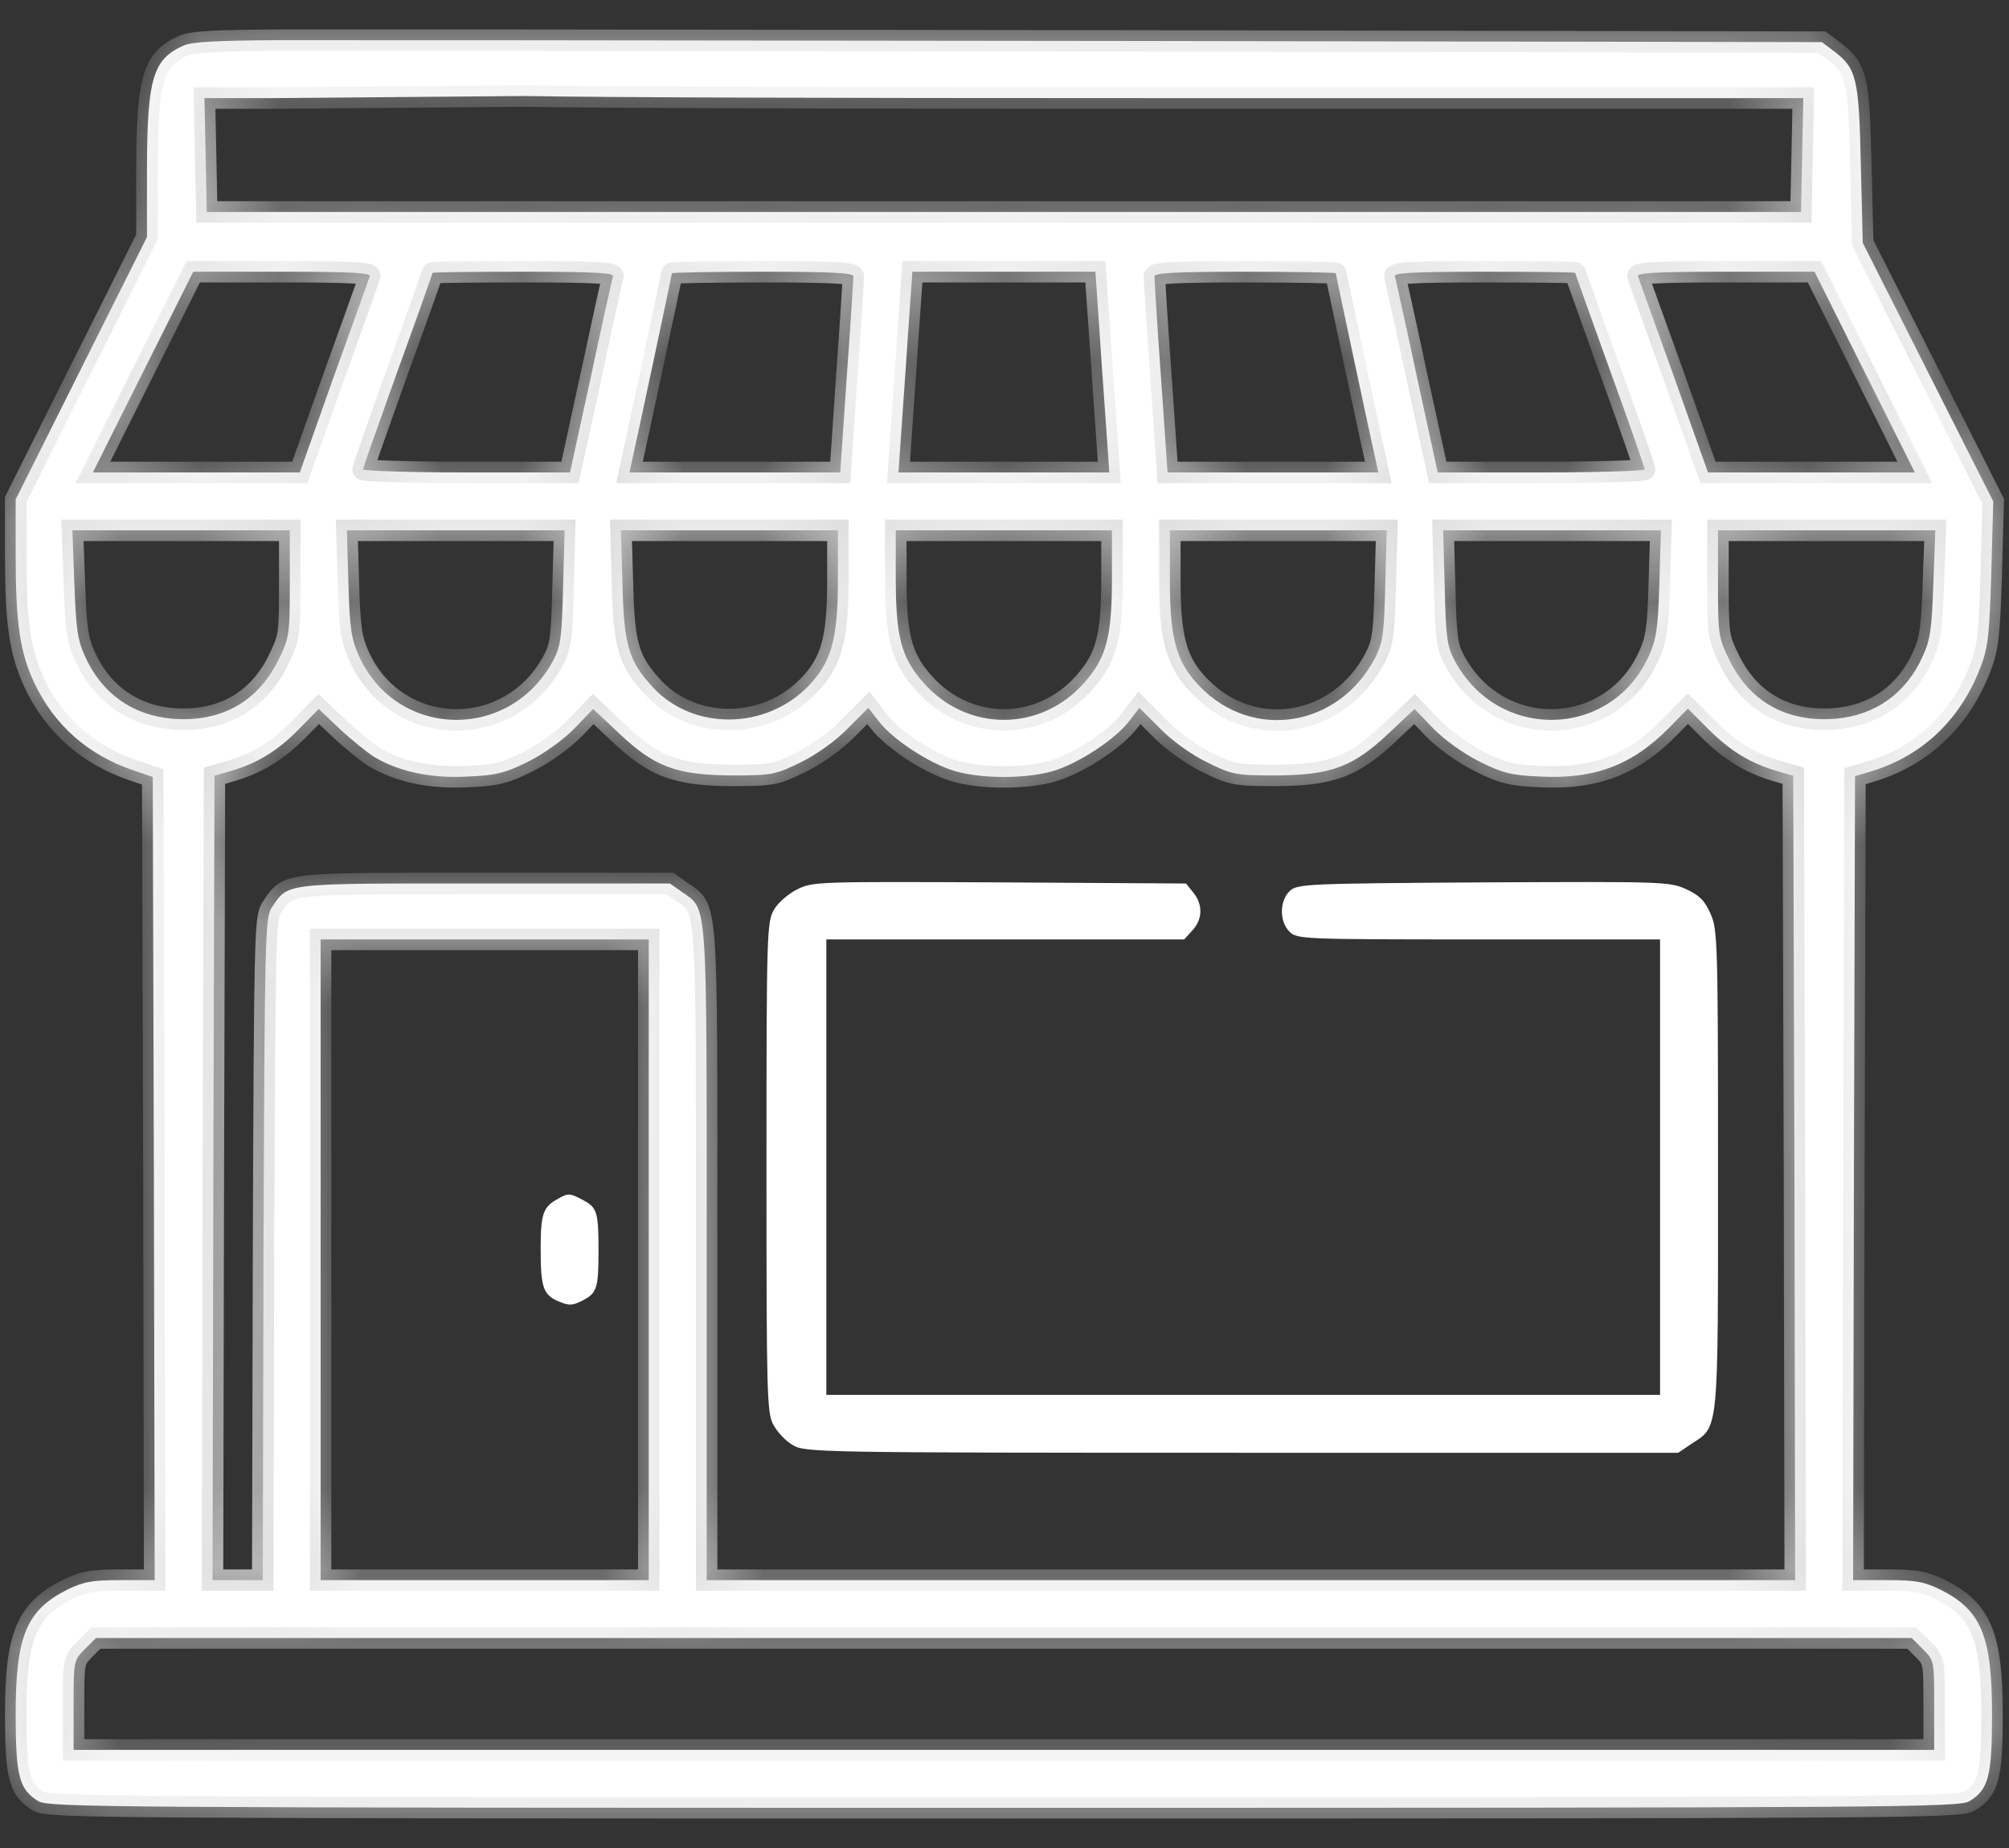
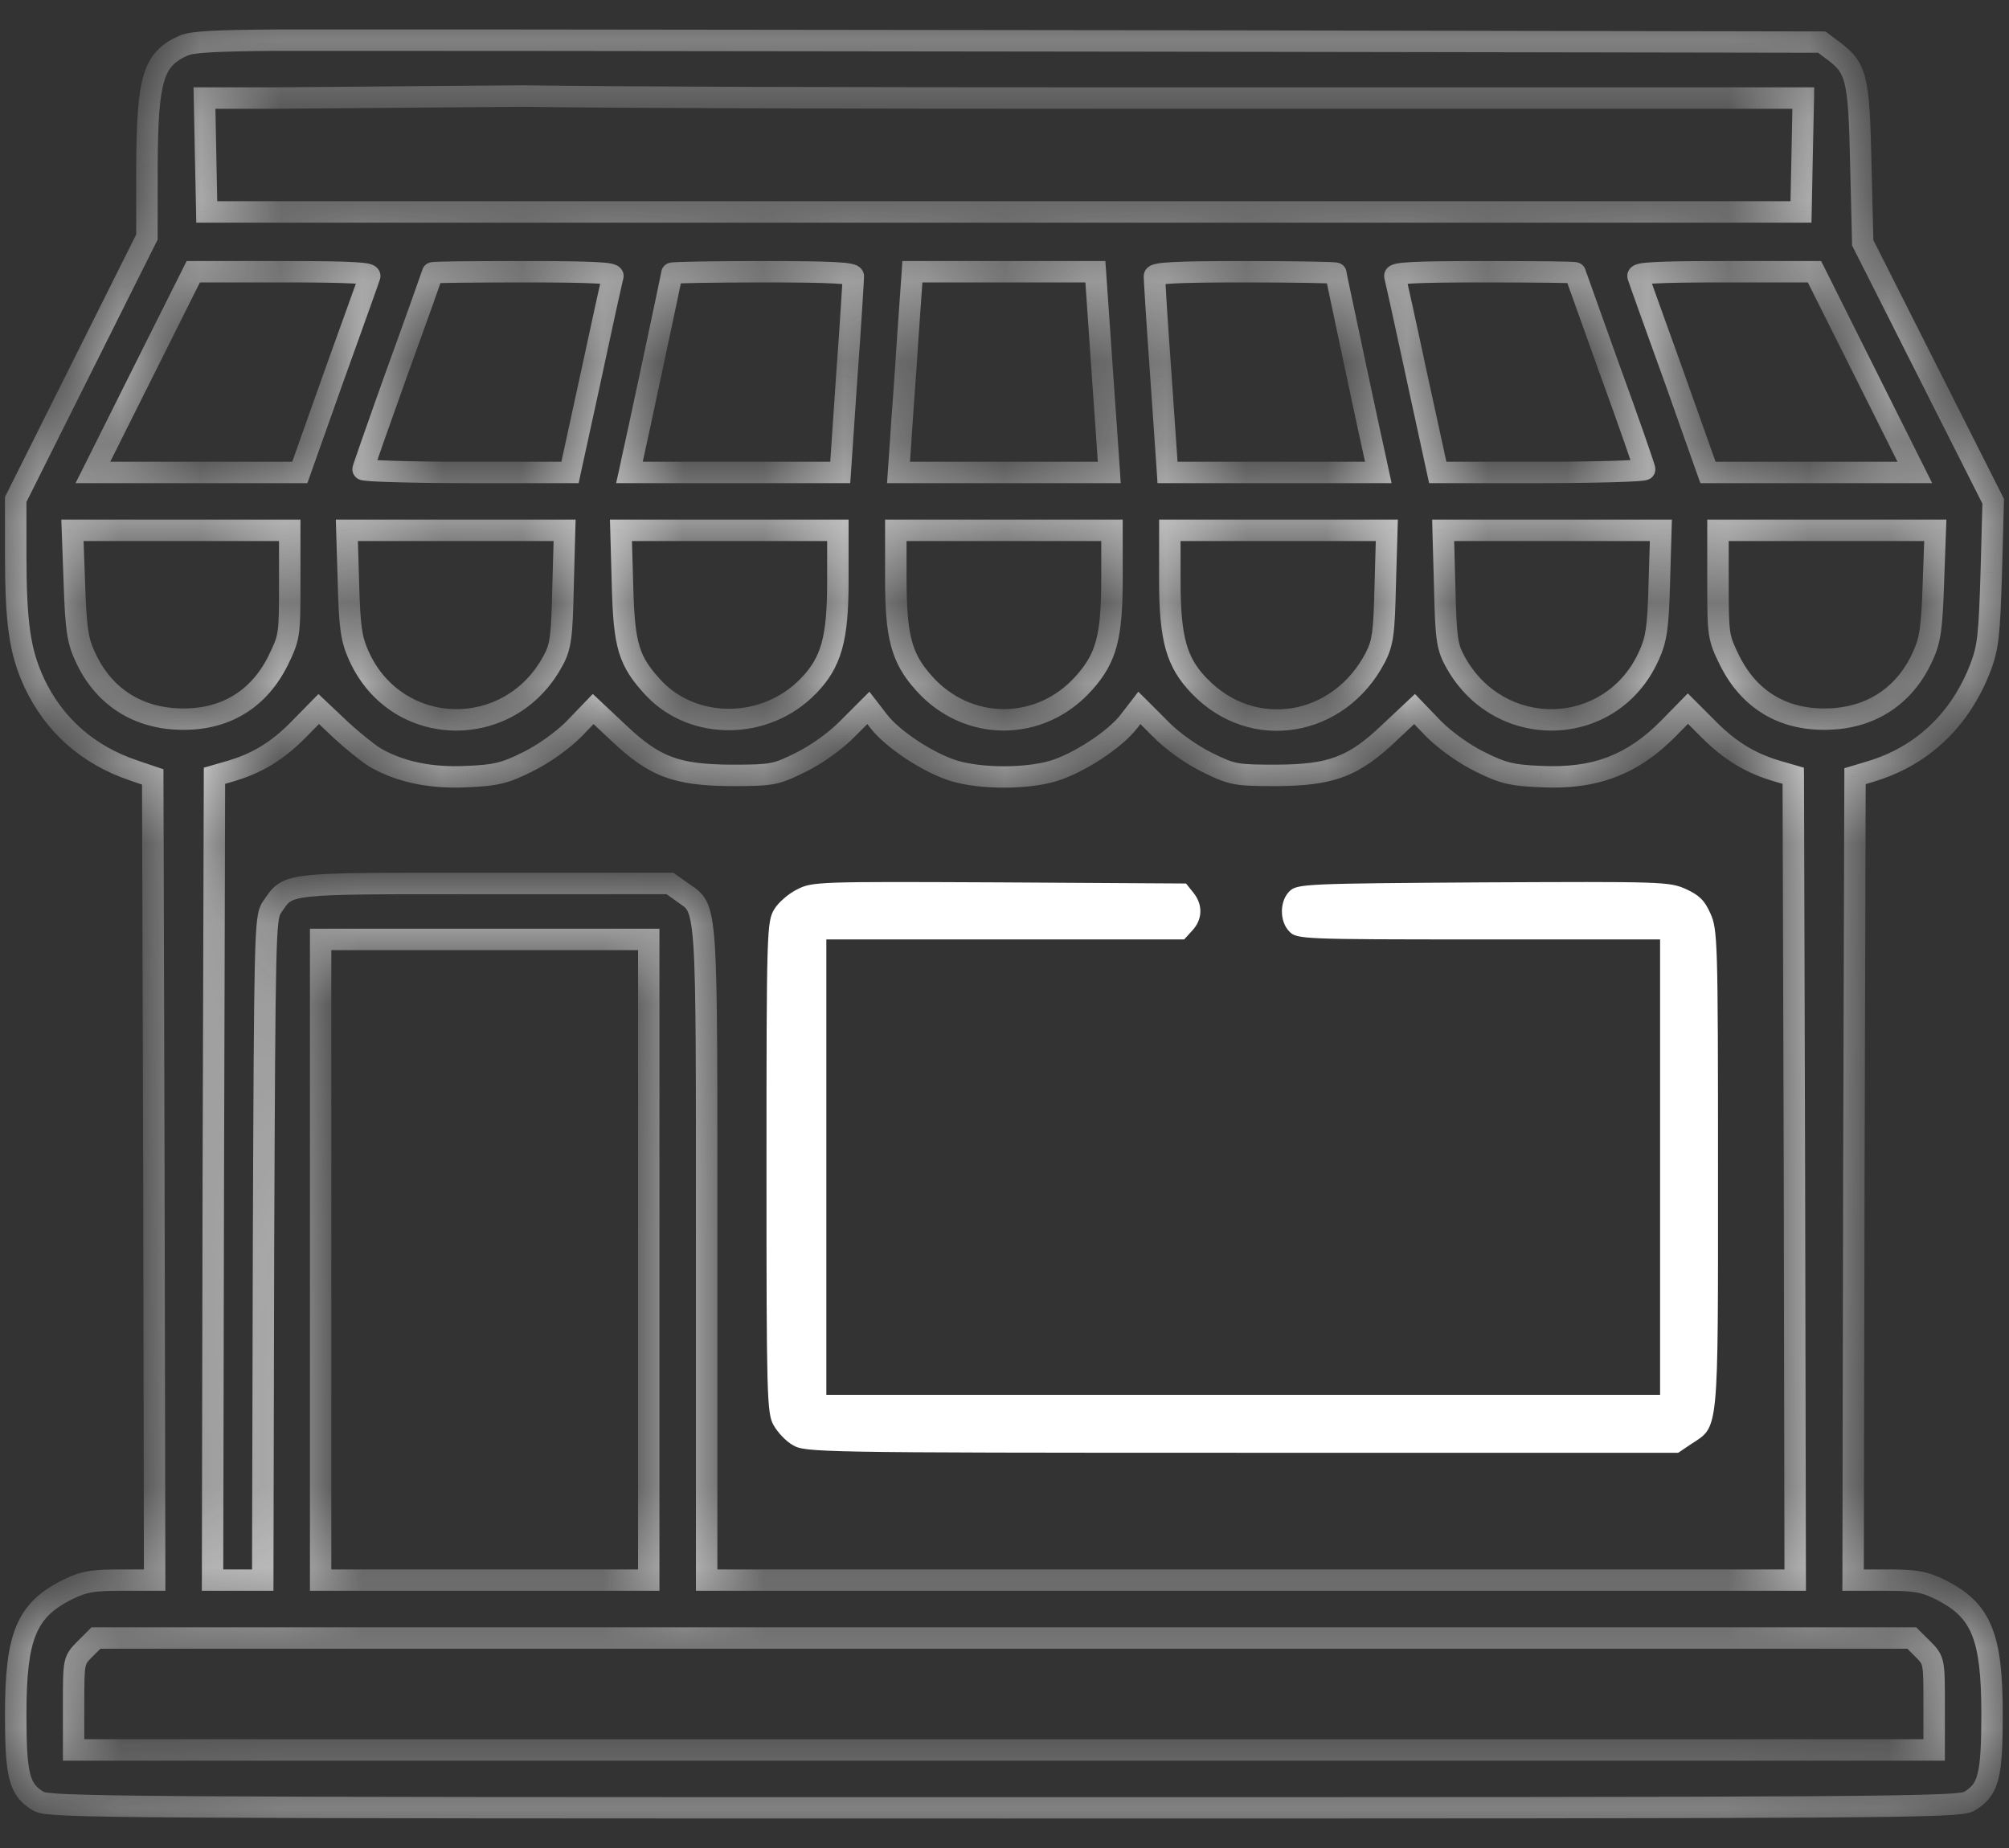
<svg xmlns="http://www.w3.org/2000/svg" width="25" height="23" viewBox="0 0 25 23" fill="none">
  <rect x="0" y="0" width="25" height="23" fill="#333333" stroke="none" />
  <mask id="path-1-inside-1_82_19208" fill="white">
    <path fill-rule="evenodd" clip-rule="evenodd" d="M2.285 0.567C1.905 0.735 1.833 0.971 1.829 2.076V2.95L1.012 4.583L0.195 6.216V6.898C0.195 7.763 0.248 8.114 0.426 8.498C0.676 9.026 1.094 9.396 1.66 9.588L1.901 9.67L1.915 14.665L1.925 19.666H1.502C1.146 19.666 1.041 19.685 0.834 19.786C0.33 20.041 0.195 20.362 0.195 21.333C0.195 22.106 0.239 22.274 0.479 22.418C0.608 22.495 1.387 22.5 12.492 22.5C23.598 22.5 24.376 22.495 24.506 22.418C24.746 22.274 24.789 22.106 24.789 21.333C24.789 20.362 24.655 20.041 24.15 19.786C23.944 19.685 23.838 19.666 23.483 19.666H23.06L23.07 14.665L23.084 9.66L23.276 9.603C23.92 9.41 24.395 8.959 24.645 8.306C24.741 8.056 24.756 7.902 24.78 7.129L24.804 6.24L23.992 4.631L23.18 3.022L23.156 2.037C23.132 0.956 23.103 0.846 22.805 0.625L22.671 0.524L14.26 0.51L6.517 0.501L3.433 0.5C2.708 0.505 2.391 0.519 2.285 0.567ZM22.44 1.221H14.226C10.149 1.221 7.615 1.213 6.517 1.195L3.654 1.219L3.404 1.221H2.544L2.559 1.927L2.573 2.638H12.492H22.412L22.426 1.927L22.44 1.221ZM4.153 4.689C4.389 4.035 4.591 3.473 4.6 3.44C4.619 3.397 4.384 3.382 3.515 3.382H2.405L1.78 4.631L1.156 5.88H2.443H3.731L4.153 4.689ZM7.353 4.689C7.492 4.035 7.617 3.473 7.626 3.44C7.646 3.397 7.405 3.382 6.517 3.382C5.892 3.382 5.383 3.387 5.383 3.397C5.383 3.401 5.191 3.949 4.951 4.607C4.715 5.265 4.518 5.822 4.518 5.841C4.518 5.861 5.1 5.88 5.806 5.88H7.093L7.353 4.689ZM10.537 4.689C10.585 4.035 10.619 3.473 10.619 3.44C10.619 3.397 10.36 3.382 9.49 3.382C8.87 3.382 8.361 3.392 8.361 3.401C8.361 3.421 7.905 5.563 7.857 5.769L7.833 5.88H9.144H10.456L10.537 4.689ZM13.775 5.457C13.76 5.227 13.717 4.665 13.688 4.208L13.631 3.382H12.492H11.354L11.296 4.208C11.267 4.665 11.224 5.227 11.21 5.457L11.181 5.88H12.492H13.804L13.775 5.457ZM17.128 5.769C17.08 5.563 16.623 3.421 16.623 3.401C16.623 3.392 16.114 3.382 15.494 3.382C14.625 3.382 14.366 3.397 14.366 3.44C14.366 3.473 14.399 4.035 14.447 4.689L14.529 5.88H15.84H17.152L17.128 5.769ZM20.034 4.607C19.798 3.949 19.601 3.401 19.601 3.397C19.601 3.387 19.092 3.382 18.468 3.382C17.579 3.382 17.339 3.397 17.358 3.44C17.368 3.473 17.493 4.035 17.632 4.689L17.891 5.88H19.179C19.885 5.88 20.466 5.861 20.466 5.841C20.466 5.822 20.274 5.265 20.034 4.607ZM23.828 5.88L23.204 4.631L22.58 3.382H21.47C20.601 3.382 20.365 3.397 20.384 3.44C20.394 3.473 20.596 4.035 20.831 4.689L21.254 5.88H22.541H23.828ZM3.457 8.229C3.601 7.936 3.606 7.912 3.606 7.263V6.6H2.256H0.901L0.925 7.259C0.945 7.811 0.964 7.965 1.055 8.162C1.262 8.628 1.646 8.901 2.141 8.945C2.741 8.993 3.197 8.743 3.457 8.229ZM6.887 8.214C6.978 8.041 6.992 7.926 7.007 7.307L7.026 6.6H5.671H4.317L4.336 7.259C4.35 7.816 4.374 7.96 4.466 8.162C4.932 9.199 6.349 9.233 6.887 8.214ZM10.057 8.541C10.345 8.243 10.427 7.955 10.427 7.225V6.6H9.077H7.727L7.746 7.283C7.766 8.041 7.823 8.229 8.135 8.565C8.635 9.093 9.528 9.084 10.057 8.541ZM13.491 8.498C13.77 8.186 13.837 7.921 13.837 7.191V6.6H12.492H11.147V7.191C11.147 7.921 11.214 8.186 11.493 8.498C12.036 9.113 12.949 9.113 13.491 8.498ZM17.113 8.186C17.209 7.993 17.224 7.888 17.238 7.283L17.257 6.6H15.908H14.558V7.225C14.558 7.955 14.639 8.243 14.928 8.541C15.591 9.228 16.662 9.05 17.113 8.186ZM20.519 8.162C20.61 7.96 20.634 7.816 20.649 7.259L20.668 6.6H19.313H17.959L17.978 7.307C17.992 7.926 18.007 8.041 18.098 8.214C18.636 9.233 20.053 9.199 20.519 8.162ZM23.929 8.162C24.021 7.965 24.04 7.811 24.059 7.259L24.083 6.6H22.729H21.379V7.263C21.379 7.912 21.384 7.936 21.528 8.229C21.787 8.743 22.243 8.993 22.844 8.945C23.338 8.901 23.723 8.628 23.929 8.162ZM5.815 9.665C5.364 9.689 4.975 9.607 4.663 9.425C4.571 9.367 4.374 9.209 4.23 9.074L3.966 8.824L3.716 9.079C3.452 9.348 3.197 9.502 2.866 9.598L2.669 9.655L2.655 14.661L2.645 19.666H2.957H3.27L3.279 15.544C3.294 11.654 3.298 11.423 3.38 11.298C3.596 10.981 3.491 10.996 6.032 10.996H8.337L8.486 11.101C8.808 11.332 8.794 11.106 8.794 15.602V19.666H15.566H22.339L22.33 14.661L22.315 9.655L22.119 9.598C21.787 9.502 21.532 9.348 21.263 9.079L21.004 8.82L20.773 9.055C20.317 9.521 19.846 9.699 19.169 9.665C18.814 9.651 18.698 9.622 18.42 9.483C18.223 9.386 17.987 9.218 17.843 9.074L17.603 8.824L17.286 9.122C16.839 9.545 16.57 9.646 15.879 9.651C15.374 9.651 15.331 9.641 15.019 9.487C14.832 9.396 14.587 9.223 14.438 9.069L14.178 8.81L14.049 8.978C13.876 9.204 13.415 9.507 13.098 9.598C12.766 9.694 12.219 9.694 11.887 9.598C11.57 9.507 11.109 9.204 10.936 8.978L10.806 8.81L10.547 9.069C10.398 9.223 10.153 9.396 9.966 9.487C9.653 9.641 9.61 9.651 9.106 9.651C8.414 9.646 8.145 9.545 7.698 9.122L7.381 8.824L7.141 9.074C6.997 9.218 6.762 9.386 6.565 9.483C6.286 9.622 6.171 9.651 5.815 9.665ZM8.073 19.666V15.679V11.692H6.032H3.99V15.679V19.666H6.032H8.073ZM24.069 21.222C24.069 20.675 24.069 20.665 23.929 20.526L23.79 20.387H12.492H1.194L1.055 20.526C0.916 20.665 0.916 20.675 0.916 21.222V21.779H12.492H24.069V21.222Z" />
  </mask>
-   <path fill-rule="evenodd" clip-rule="evenodd" d="M2.285 0.567C1.905 0.735 1.833 0.971 1.829 2.076V2.95L1.012 4.583L0.195 6.216V6.898C0.195 7.763 0.248 8.114 0.426 8.498C0.676 9.026 1.094 9.396 1.66 9.588L1.901 9.67L1.915 14.665L1.925 19.666H1.502C1.146 19.666 1.041 19.685 0.834 19.786C0.33 20.041 0.195 20.362 0.195 21.333C0.195 22.106 0.239 22.274 0.479 22.418C0.608 22.495 1.387 22.5 12.492 22.5C23.598 22.5 24.376 22.495 24.506 22.418C24.746 22.274 24.789 22.106 24.789 21.333C24.789 20.362 24.655 20.041 24.15 19.786C23.944 19.685 23.838 19.666 23.483 19.666H23.06L23.07 14.665L23.084 9.66L23.276 9.603C23.92 9.41 24.395 8.959 24.645 8.306C24.741 8.056 24.756 7.902 24.78 7.129L24.804 6.24L23.992 4.631L23.18 3.022L23.156 2.037C23.132 0.956 23.103 0.846 22.805 0.625L22.671 0.524L14.26 0.51L6.517 0.501L3.433 0.5C2.708 0.505 2.391 0.519 2.285 0.567ZM22.44 1.221H14.226C10.149 1.221 7.615 1.213 6.517 1.195L3.654 1.219L3.404 1.221H2.544L2.559 1.927L2.573 2.638H12.492H22.412L22.426 1.927L22.44 1.221ZM4.153 4.689C4.389 4.035 4.591 3.473 4.6 3.44C4.619 3.397 4.384 3.382 3.515 3.382H2.405L1.78 4.631L1.156 5.88H2.443H3.731L4.153 4.689ZM7.353 4.689C7.492 4.035 7.617 3.473 7.626 3.44C7.646 3.397 7.405 3.382 6.517 3.382C5.892 3.382 5.383 3.387 5.383 3.397C5.383 3.401 5.191 3.949 4.951 4.607C4.715 5.265 4.518 5.822 4.518 5.841C4.518 5.861 5.1 5.88 5.806 5.88H7.093L7.353 4.689ZM10.537 4.689C10.585 4.035 10.619 3.473 10.619 3.44C10.619 3.397 10.36 3.382 9.49 3.382C8.87 3.382 8.361 3.392 8.361 3.401C8.361 3.421 7.905 5.563 7.857 5.769L7.833 5.88H9.144H10.456L10.537 4.689ZM13.775 5.457C13.76 5.227 13.717 4.665 13.688 4.208L13.631 3.382H12.492H11.354L11.296 4.208C11.267 4.665 11.224 5.227 11.21 5.457L11.181 5.88H12.492H13.804L13.775 5.457ZM17.128 5.769C17.08 5.563 16.623 3.421 16.623 3.401C16.623 3.392 16.114 3.382 15.494 3.382C14.625 3.382 14.366 3.397 14.366 3.44C14.366 3.473 14.399 4.035 14.447 4.689L14.529 5.88H15.84H17.152L17.128 5.769ZM20.034 4.607C19.798 3.949 19.601 3.401 19.601 3.397C19.601 3.387 19.092 3.382 18.468 3.382C17.579 3.382 17.339 3.397 17.358 3.44C17.368 3.473 17.493 4.035 17.632 4.689L17.891 5.88H19.179C19.885 5.88 20.466 5.861 20.466 5.841C20.466 5.822 20.274 5.265 20.034 4.607ZM23.828 5.88L23.204 4.631L22.58 3.382H21.47C20.601 3.382 20.365 3.397 20.384 3.44C20.394 3.473 20.596 4.035 20.831 4.689L21.254 5.88H22.541H23.828ZM3.457 8.229C3.601 7.936 3.606 7.912 3.606 7.263V6.6H2.256H0.901L0.925 7.259C0.945 7.811 0.964 7.965 1.055 8.162C1.262 8.628 1.646 8.901 2.141 8.945C2.741 8.993 3.197 8.743 3.457 8.229ZM6.887 8.214C6.978 8.041 6.992 7.926 7.007 7.307L7.026 6.6H5.671H4.317L4.336 7.259C4.35 7.816 4.374 7.96 4.466 8.162C4.932 9.199 6.349 9.233 6.887 8.214ZM10.057 8.541C10.345 8.243 10.427 7.955 10.427 7.225V6.6H9.077H7.727L7.746 7.283C7.766 8.041 7.823 8.229 8.135 8.565C8.635 9.093 9.528 9.084 10.057 8.541ZM13.491 8.498C13.77 8.186 13.837 7.921 13.837 7.191V6.6H12.492H11.147V7.191C11.147 7.921 11.214 8.186 11.493 8.498C12.036 9.113 12.949 9.113 13.491 8.498ZM17.113 8.186C17.209 7.993 17.224 7.888 17.238 7.283L17.257 6.6H15.908H14.558V7.225C14.558 7.955 14.639 8.243 14.928 8.541C15.591 9.228 16.662 9.05 17.113 8.186ZM20.519 8.162C20.61 7.96 20.634 7.816 20.649 7.259L20.668 6.6H19.313H17.959L17.978 7.307C17.992 7.926 18.007 8.041 18.098 8.214C18.636 9.233 20.053 9.199 20.519 8.162ZM23.929 8.162C24.021 7.965 24.04 7.811 24.059 7.259L24.083 6.6H22.729H21.379V7.263C21.379 7.912 21.384 7.936 21.528 8.229C21.787 8.743 22.243 8.993 22.844 8.945C23.338 8.901 23.723 8.628 23.929 8.162ZM5.815 9.665C5.364 9.689 4.975 9.607 4.663 9.425C4.571 9.367 4.374 9.209 4.23 9.074L3.966 8.824L3.716 9.079C3.452 9.348 3.197 9.502 2.866 9.598L2.669 9.655L2.655 14.661L2.645 19.666H2.957H3.27L3.279 15.544C3.294 11.654 3.298 11.423 3.38 11.298C3.596 10.981 3.491 10.996 6.032 10.996H8.337L8.486 11.101C8.808 11.332 8.794 11.106 8.794 15.602V19.666H15.566H22.339L22.33 14.661L22.315 9.655L22.119 9.598C21.787 9.502 21.532 9.348 21.263 9.079L21.004 8.82L20.773 9.055C20.317 9.521 19.846 9.699 19.169 9.665C18.814 9.651 18.698 9.622 18.42 9.483C18.223 9.386 17.987 9.218 17.843 9.074L17.603 8.824L17.286 9.122C16.839 9.545 16.57 9.646 15.879 9.651C15.374 9.651 15.331 9.641 15.019 9.487C14.832 9.396 14.587 9.223 14.438 9.069L14.178 8.81L14.049 8.978C13.876 9.204 13.415 9.507 13.098 9.598C12.766 9.694 12.219 9.694 11.887 9.598C11.57 9.507 11.109 9.204 10.936 8.978L10.806 8.81L10.547 9.069C10.398 9.223 10.153 9.396 9.966 9.487C9.653 9.641 9.61 9.651 9.106 9.651C8.414 9.646 8.145 9.545 7.698 9.122L7.381 8.824L7.141 9.074C6.997 9.218 6.762 9.386 6.565 9.483C6.286 9.622 6.171 9.651 5.815 9.665ZM8.073 19.666V15.679V11.692H6.032H3.99V15.679V19.666H6.032H8.073ZM24.069 21.222C24.069 20.675 24.069 20.665 23.929 20.526L23.79 20.387H12.492H1.194L1.055 20.526C0.916 20.665 0.916 20.675 0.916 21.222V21.779H12.492H24.069V21.222Z" fill="white" />
  <path d="M3.654 1.219L3.655 1.285L3.654 1.219ZM6.517 0.567L5.844 0.567L5.844 0.433L6.517 0.434L6.517 0.567ZM5.907 1.11C5.901 1.108 5.898 1.108 5.908 1.11C5.915 1.111 5.926 1.111 5.94 1.112C5.968 1.114 6.008 1.116 6.06 1.118C6.165 1.122 6.317 1.126 6.518 1.129L6.516 1.262C6.315 1.259 6.162 1.255 6.055 1.252C6.002 1.25 5.961 1.248 5.93 1.245C5.915 1.244 5.902 1.243 5.892 1.242C5.884 1.241 5.87 1.239 5.858 1.235L5.907 1.11ZM3.404 1.154C3.49 1.154 3.574 1.153 3.653 1.152L3.655 1.285C3.575 1.286 3.491 1.287 3.404 1.287V1.154ZM3.653 1.152C3.846 1.149 4.017 1.142 4.148 1.133C4.214 1.129 4.27 1.124 4.313 1.119C4.358 1.113 4.385 1.108 4.398 1.104L4.438 1.231C4.412 1.239 4.374 1.246 4.329 1.251C4.282 1.257 4.225 1.262 4.157 1.266C4.023 1.275 3.85 1.282 3.655 1.285L3.653 1.152ZM2.285 0.567L2.34 0.689L2.339 0.689L2.285 0.567ZM1.829 2.076H1.695L1.695 2.075L1.829 2.076ZM1.829 2.95H1.962V2.981L1.948 3.009L1.829 2.95ZM1.012 4.583L0.893 4.523L1.012 4.583ZM0.195 6.216H0.062V6.185L0.076 6.157L0.195 6.216ZM0.426 8.498L0.305 8.555L0.305 8.554L0.426 8.498ZM1.66 9.588L1.703 9.462L1.703 9.462L1.66 9.588ZM1.901 9.67L1.943 9.544L2.034 9.574L2.034 9.669L1.901 9.67ZM1.915 14.665L2.048 14.665L2.048 14.665L1.915 14.665ZM1.925 19.666L2.058 19.666L2.058 19.799H1.925V19.666ZM0.834 19.786L0.774 19.667L0.776 19.666L0.834 19.786ZM0.479 22.418L0.411 22.533L0.41 22.533L0.479 22.418ZM24.506 22.418L24.574 22.533L24.574 22.533L24.506 22.418ZM24.15 19.786L24.209 19.666L24.21 19.667L24.15 19.786ZM23.06 19.666V19.799H22.926L22.927 19.666L23.06 19.666ZM23.07 14.665L22.936 14.665V14.665L23.07 14.665ZM23.084 9.66L22.951 9.66L22.951 9.561L23.046 9.533L23.084 9.66ZM23.276 9.603L23.238 9.475L23.238 9.475L23.276 9.603ZM24.645 8.306L24.52 8.258L24.521 8.258L24.645 8.306ZM24.78 7.129L24.913 7.132L24.913 7.133L24.78 7.129ZM24.804 6.24L24.923 6.18L24.938 6.21L24.937 6.244L24.804 6.24ZM23.992 4.631L23.873 4.691L23.992 4.631ZM23.18 3.022L23.061 3.082L23.047 3.055L23.047 3.025L23.18 3.022ZM23.156 2.037L23.023 2.04L23.023 2.04L23.156 2.037ZM22.805 0.625L22.726 0.732L22.725 0.732L22.805 0.625ZM22.671 0.524L22.671 0.391L22.715 0.391L22.751 0.417L22.671 0.524ZM14.26 0.51L14.26 0.376H14.26L14.26 0.51ZM22.44 1.221V1.087H22.576L22.574 1.223L22.44 1.221ZM22.426 1.927L22.293 1.924V1.924L22.426 1.927ZM22.412 2.638L22.545 2.64L22.542 2.771H22.412V2.638ZM2.573 2.638V2.771H2.442L2.44 2.64L2.573 2.638ZM2.559 1.927L2.692 1.924L2.692 1.924L2.559 1.927ZM2.544 1.221L2.411 1.223L2.408 1.087H2.544V1.221ZM3.404 1.221L3.405 1.354H3.404V1.221ZM3.433 0.5L3.432 0.367H3.433L3.433 0.5ZM4.6 3.44L4.472 3.403L4.474 3.394L4.478 3.386L4.6 3.44ZM4.153 4.689L4.028 4.644L4.028 4.643L4.153 4.689ZM3.731 5.88L3.856 5.925L3.825 6.013H3.731V5.88ZM1.156 5.88V6.013H0.94L1.037 5.82L1.156 5.88ZM1.78 4.631L1.661 4.571L1.78 4.631ZM2.405 3.382L2.286 3.322L2.323 3.249H2.405V3.382ZM7.626 3.44L7.498 3.403L7.501 3.394L7.504 3.386L7.626 3.44ZM7.353 4.689L7.483 4.716L7.483 4.717L7.353 4.689ZM7.093 5.88L7.223 5.908L7.201 6.013H7.093V5.88ZM4.951 4.607L4.825 4.562L4.826 4.561L4.951 4.607ZM10.537 4.689L10.404 4.68L10.404 4.679L10.537 4.689ZM10.456 5.88L10.589 5.889L10.58 6.013H10.456V5.88ZM7.833 5.88V6.013H7.667L7.703 5.852L7.833 5.88ZM7.857 5.769L7.727 5.741L7.727 5.739L7.857 5.769ZM13.688 4.208L13.821 4.199L13.821 4.2L13.688 4.208ZM13.775 5.457L13.642 5.466L13.642 5.466L13.775 5.457ZM13.804 5.88L13.937 5.871L13.946 6.013H13.804V5.88ZM11.181 5.88V6.013H11.038L11.048 5.871L11.181 5.88ZM11.21 5.457L11.343 5.466L11.343 5.466L11.21 5.457ZM11.296 4.208L11.163 4.2L11.163 4.199L11.296 4.208ZM11.354 3.382L11.221 3.373L11.229 3.249H11.354V3.382ZM13.631 3.382V3.249H13.755L13.764 3.373L13.631 3.382ZM17.128 5.769L17.258 5.739L17.258 5.741L17.128 5.769ZM17.152 5.88L17.282 5.852L17.317 6.013H17.152V5.88ZM14.529 5.88V6.013H14.404L14.396 5.889L14.529 5.88ZM14.447 4.689L14.58 4.679L14.58 4.68L14.447 4.689ZM20.034 4.607L19.909 4.653L19.908 4.652L20.034 4.607ZM17.891 5.88V6.013H17.784L17.761 5.908L17.891 5.88ZM17.632 4.689L17.502 4.717L17.502 4.716L17.632 4.689ZM17.358 3.44L17.48 3.386L17.484 3.394L17.486 3.403L17.358 3.44ZM23.204 4.631L23.323 4.571L23.204 4.631ZM23.828 5.88L23.948 5.82L24.044 6.013H23.828V5.88ZM21.254 5.88V6.013H21.16L21.128 5.925L21.254 5.88ZM20.831 4.689L20.957 4.643L20.957 4.644L20.831 4.689ZM20.384 3.44L20.506 3.386L20.51 3.394L20.513 3.403L20.384 3.44ZM22.58 3.382V3.249H22.662L22.699 3.322L22.58 3.382ZM3.457 8.229L3.577 8.288L3.576 8.289L3.457 8.229ZM2.141 8.945L2.13 9.077L2.129 9.077L2.141 8.945ZM1.055 8.162L1.176 8.105L1.177 8.108L1.055 8.162ZM0.925 7.259L1.059 7.254L1.059 7.254L0.925 7.259ZM0.901 6.6L0.768 6.605L0.763 6.467H0.901V6.6ZM3.606 6.6V6.467H3.739V6.6H3.606ZM7.007 7.307L6.873 7.303L6.873 7.303L7.007 7.307ZM6.887 8.214L7.005 8.277L7.004 8.277L6.887 8.214ZM4.466 8.162L4.587 8.107L4.587 8.107L4.466 8.162ZM4.336 7.259L4.469 7.255L4.469 7.255L4.336 7.259ZM4.317 6.6L4.183 6.604L4.179 6.467H4.317V6.6ZM7.026 6.6V6.467H7.163L7.159 6.604L7.026 6.6ZM10.057 8.541L10.153 8.634L10.152 8.634L10.057 8.541ZM8.135 8.565L8.039 8.657L8.038 8.656L8.135 8.565ZM7.746 7.283L7.88 7.279L7.88 7.279L7.746 7.283ZM7.727 6.6L7.594 6.604L7.59 6.467H7.727V6.6ZM10.427 6.6V6.467H10.56V6.6H10.427ZM13.491 8.498L13.391 8.41L13.392 8.409L13.491 8.498ZM11.493 8.498L11.593 8.409L11.593 8.41L11.493 8.498ZM11.147 6.6H11.014V6.467H11.147V6.6ZM13.837 6.6V6.467H13.971V6.6H13.837ZM17.238 7.283L17.105 7.279L17.105 7.279L17.238 7.283ZM17.113 8.186L17.233 8.245L17.231 8.247L17.113 8.186ZM14.928 8.541L15.023 8.448L15.024 8.448L14.928 8.541ZM14.558 6.6H14.424V6.467H14.558V6.6ZM17.257 6.6V6.467H17.395L17.391 6.604L17.257 6.6ZM20.649 7.259L20.515 7.255L20.515 7.255L20.649 7.259ZM20.519 8.162L20.397 8.107L20.397 8.107L20.519 8.162ZM18.098 8.214L17.98 8.277L17.98 8.277L18.098 8.214ZM17.978 7.307L18.111 7.303L18.111 7.303L17.978 7.307ZM17.959 6.6L17.825 6.604L17.822 6.467H17.959V6.6ZM20.668 6.6V6.467H20.805L20.801 6.604L20.668 6.6ZM24.059 7.259L23.926 7.254L23.926 7.254L24.059 7.259ZM23.929 8.162L23.808 8.108L23.808 8.106L23.929 8.162ZM22.844 8.945L22.855 9.077L22.854 9.077L22.844 8.945ZM21.528 8.229L21.409 8.289L21.408 8.288L21.528 8.229ZM21.379 6.6H21.245V6.467H21.379V6.6ZM24.083 6.6V6.467H24.221L24.216 6.605L24.083 6.6ZM4.663 9.425L4.595 9.54L4.591 9.538L4.663 9.425ZM5.815 9.665L5.808 9.532L5.81 9.532L5.815 9.665ZM6.565 9.483L6.505 9.363L6.506 9.363L6.565 9.483ZM7.141 9.074L7.237 9.167L7.235 9.169L7.141 9.074ZM7.381 8.824L7.285 8.732L7.377 8.637L7.473 8.727L7.381 8.824ZM7.698 9.122L7.79 9.025L7.79 9.025L7.698 9.122ZM9.106 9.651V9.784L9.105 9.784L9.106 9.651ZM9.966 9.487L9.907 9.368L9.907 9.367L9.966 9.487ZM10.547 9.069L10.451 8.977L10.453 8.975L10.547 9.069ZM10.806 8.81L10.712 8.716L10.819 8.609L10.912 8.729L10.806 8.81ZM10.936 8.978L11.041 8.897L11.042 8.897L10.936 8.978ZM11.887 9.598L11.924 9.47L11.924 9.47L11.887 9.598ZM13.098 9.598L13.06 9.47L13.061 9.47L13.098 9.598ZM14.049 8.978L13.943 8.897L13.943 8.897L14.049 8.978ZM14.178 8.81L14.073 8.729L14.165 8.609L14.273 8.716L14.178 8.81ZM14.438 9.069L14.532 8.975L14.533 8.977L14.438 9.069ZM15.019 9.487L15.077 9.367L15.078 9.368L15.019 9.487ZM15.879 9.651L15.88 9.784H15.879V9.651ZM17.286 9.122L17.195 9.025L17.195 9.025L17.286 9.122ZM17.603 8.824L17.512 8.727L17.608 8.637L17.699 8.732L17.603 8.824ZM17.843 9.074L17.749 9.169L17.747 9.167L17.843 9.074ZM18.42 9.483L18.478 9.363L18.479 9.363L18.42 9.483ZM19.169 9.665L19.174 9.532L19.176 9.532L19.169 9.665ZM20.773 9.055L20.678 8.962L20.678 8.962L20.773 9.055ZM21.004 8.82L20.909 8.726L21.003 8.63L21.098 8.725L21.004 8.82ZM21.263 9.079L21.358 8.985L21.263 9.079ZM22.119 9.598L22.156 9.47L22.156 9.47L22.119 9.598ZM22.315 9.655L22.353 9.527L22.448 9.555L22.449 9.655L22.315 9.655ZM22.33 14.661L22.463 14.66V14.66L22.33 14.661ZM22.339 19.666L22.473 19.666L22.473 19.799H22.339V19.666ZM8.794 19.666V19.799H8.66V19.666H8.794ZM8.486 11.101L8.563 10.993L8.564 10.993L8.486 11.101ZM8.337 10.996V10.862H8.38L8.414 10.887L8.337 10.996ZM3.38 11.298L3.268 11.225L3.27 11.223L3.38 11.298ZM3.279 15.544L3.146 15.544L3.146 15.544L3.279 15.544ZM3.27 19.666L3.403 19.666L3.403 19.799H3.27V19.666ZM2.645 19.666V19.799H2.511L2.512 19.666L2.645 19.666ZM2.655 14.661L2.521 14.66L2.521 14.66L2.655 14.661ZM2.669 9.655L2.536 9.655L2.536 9.555L2.632 9.527L2.669 9.655ZM2.866 9.598L2.829 9.47L2.829 9.47L2.866 9.598ZM3.716 9.079L3.811 9.172L3.811 9.172L3.716 9.079ZM3.966 8.824L3.871 8.731L3.963 8.638L4.058 8.728L3.966 8.824ZM4.23 9.074L4.139 9.172L4.139 9.171L4.23 9.074ZM8.073 19.666H8.206V19.799H8.073V19.666ZM3.99 19.666V19.799H3.857V19.666H3.99ZM3.99 11.692H3.857V11.559H3.99V11.692ZM8.073 11.692V11.559H8.206V11.692H8.073ZM23.929 20.526L24.024 20.431L24.024 20.431L23.929 20.526ZM24.069 21.779H24.202V21.913H24.069V21.779ZM0.916 21.779V21.913H0.783V21.779H0.916ZM1.055 20.526L0.961 20.431L1.055 20.526ZM1.194 20.387L1.1 20.292L1.139 20.253H1.194V20.387ZM23.79 20.387V20.253H23.845L23.884 20.292L23.79 20.387ZM6.517 0.501L6.517 0.367H6.517L6.517 0.501ZM6.517 1.195L6.516 1.062L6.519 1.062L6.517 1.195ZM3.654 1.219L3.653 1.085L3.654 1.219ZM2.339 0.689C2.253 0.727 2.194 0.765 2.151 0.811C2.108 0.855 2.072 0.915 2.044 1.009C1.984 1.205 1.964 1.52 1.962 2.076L1.695 2.075C1.698 1.527 1.716 1.171 1.789 0.931C1.826 0.807 1.88 0.708 1.958 0.626C2.034 0.546 2.127 0.491 2.231 0.445L2.339 0.689ZM1.962 2.076V2.95H1.695V2.076H1.962ZM1.948 3.009L1.131 4.643L0.893 4.523L1.709 2.89L1.948 3.009ZM1.131 4.643L0.315 6.276L0.076 6.157L0.893 4.523L1.131 4.643ZM0.329 6.216V6.898H0.062V6.216H0.329ZM0.329 6.898C0.329 7.759 0.382 8.085 0.547 8.442L0.305 8.554C0.114 8.142 0.062 7.767 0.062 6.898H0.329ZM0.546 8.441C0.78 8.936 1.17 9.281 1.703 9.462L1.618 9.714C1.017 9.511 0.571 9.117 0.305 8.555L0.546 8.441ZM1.703 9.462L1.943 9.544L1.858 9.796L1.617 9.714L1.703 9.462ZM2.034 9.669L2.048 14.665L1.782 14.666L1.767 9.67L2.034 9.669ZM2.048 14.665L2.058 19.666L1.791 19.666L1.782 14.666L2.048 14.665ZM1.925 19.799H1.502V19.533H1.925V19.799ZM1.502 19.799C1.324 19.799 1.22 19.804 1.136 19.819C1.056 19.834 0.99 19.858 0.893 19.906L0.776 19.666C0.885 19.613 0.975 19.577 1.089 19.557C1.198 19.537 1.324 19.533 1.502 19.533V19.799ZM0.894 19.905C0.661 20.023 0.53 20.146 0.449 20.342C0.363 20.549 0.329 20.849 0.329 21.333H0.062C0.062 20.847 0.095 20.5 0.202 20.24C0.315 19.968 0.503 19.804 0.774 19.667L0.894 19.905ZM0.329 21.333C0.329 21.723 0.34 21.941 0.376 22.078C0.393 22.143 0.414 22.184 0.438 22.214C0.462 22.245 0.496 22.273 0.547 22.304L0.41 22.533C0.342 22.492 0.28 22.444 0.228 22.379C0.177 22.314 0.142 22.237 0.118 22.145C0.072 21.969 0.062 21.716 0.062 21.333H0.329ZM0.547 22.304C0.539 22.299 0.543 22.305 0.595 22.312C0.644 22.318 0.723 22.325 0.854 22.33C1.116 22.341 1.571 22.349 2.37 22.355C3.969 22.366 6.939 22.367 12.492 22.367V22.633C6.94 22.633 3.968 22.632 2.369 22.621C1.569 22.616 1.111 22.608 0.843 22.597C0.71 22.591 0.62 22.584 0.559 22.576C0.5 22.568 0.451 22.557 0.411 22.533L0.547 22.304ZM12.492 22.367C18.045 22.367 21.016 22.366 22.614 22.355C23.414 22.349 23.868 22.341 24.13 22.33C24.262 22.325 24.341 22.318 24.39 22.312C24.442 22.305 24.446 22.299 24.438 22.304L24.574 22.533C24.533 22.557 24.485 22.568 24.426 22.576C24.364 22.584 24.275 22.591 24.141 22.597C23.874 22.608 23.415 22.616 22.616 22.621C21.016 22.632 18.045 22.633 12.492 22.633V22.367ZM24.437 22.304C24.489 22.273 24.522 22.245 24.547 22.214C24.571 22.184 24.592 22.143 24.608 22.078C24.644 21.941 24.656 21.723 24.656 21.333H24.922C24.922 21.716 24.913 21.969 24.867 22.145C24.843 22.237 24.808 22.314 24.756 22.379C24.705 22.444 24.643 22.492 24.574 22.533L24.437 22.304ZM24.656 21.333C24.656 20.849 24.621 20.549 24.536 20.342C24.455 20.146 24.323 20.023 24.09 19.905L24.21 19.667C24.482 19.804 24.67 19.968 24.782 20.24C24.89 20.5 24.922 20.847 24.922 21.333H24.656ZM24.092 19.906C23.994 19.858 23.929 19.834 23.849 19.819C23.765 19.804 23.66 19.799 23.483 19.799V19.533C23.661 19.533 23.787 19.537 23.896 19.557C24.009 19.577 24.1 19.613 24.209 19.666L24.092 19.906ZM23.483 19.799H23.06V19.533H23.483V19.799ZM22.927 19.666L22.936 14.665L23.203 14.666L23.193 19.666L22.927 19.666ZM22.936 14.665L22.951 9.66L23.217 9.661L23.203 14.666L22.936 14.665ZM23.046 9.533L23.238 9.475L23.314 9.73L23.122 9.788L23.046 9.533ZM23.238 9.475C23.84 9.295 24.285 8.875 24.521 8.258L24.77 8.353C24.506 9.043 24 9.526 23.314 9.73L23.238 9.475ZM24.521 8.258C24.607 8.033 24.622 7.903 24.646 7.125L24.913 7.133C24.889 7.901 24.875 8.079 24.77 8.354L24.521 8.258ZM24.646 7.125L24.67 6.237L24.937 6.244L24.913 7.132L24.646 7.125ZM24.685 6.3L23.873 4.691L24.111 4.571L24.923 6.18L24.685 6.3ZM23.873 4.691L23.061 3.082L23.299 2.962L24.111 4.571L23.873 4.691ZM23.047 3.025L23.023 2.04L23.289 2.034L23.313 3.019L23.047 3.025ZM23.023 2.04C23.011 1.494 22.997 1.213 22.954 1.041C22.934 0.96 22.908 0.909 22.877 0.868C22.843 0.825 22.798 0.786 22.726 0.732L22.885 0.518C22.961 0.575 23.031 0.632 23.088 0.705C23.146 0.781 23.186 0.867 23.213 0.976C23.265 1.184 23.277 1.5 23.289 2.034L23.023 2.04ZM22.725 0.732L22.591 0.631L22.751 0.417L22.885 0.518L22.725 0.732ZM22.671 0.657L14.26 0.643L14.26 0.376L22.671 0.391L22.671 0.657ZM14.226 1.087H22.44V1.354H14.226V1.087ZM22.574 1.223L22.559 1.929L22.293 1.924L22.307 1.218L22.574 1.223ZM22.559 1.929L22.545 2.64L22.278 2.635L22.293 1.924L22.559 1.929ZM22.412 2.771H12.492V2.504H22.412V2.771ZM12.492 2.771H2.573V2.504H12.492V2.771ZM2.44 2.64L2.425 1.929L2.692 1.924L2.706 2.635L2.44 2.64ZM2.425 1.929L2.411 1.223L2.678 1.218L2.692 1.924L2.425 1.929ZM2.544 1.087H3.404V1.354H2.544V1.087ZM3.434 0.633C3.071 0.636 2.813 0.641 2.634 0.651C2.544 0.656 2.476 0.662 2.426 0.669C2.374 0.677 2.349 0.685 2.34 0.689L2.23 0.446C2.273 0.426 2.328 0.414 2.387 0.405C2.449 0.396 2.526 0.389 2.619 0.384C2.806 0.374 3.069 0.369 3.432 0.367L3.434 0.633ZM4.728 3.476C4.717 3.516 4.512 4.086 4.279 4.734L4.028 4.643C4.146 4.317 4.255 4.013 4.336 3.787C4.376 3.674 4.41 3.58 4.434 3.513C4.446 3.479 4.455 3.452 4.462 3.433C4.469 3.411 4.472 3.403 4.472 3.403L4.728 3.476ZM4.279 4.733L3.856 5.925L3.605 5.835L4.028 4.644L4.279 4.733ZM3.731 6.013H2.443V5.747H3.731V6.013ZM2.443 6.013H1.156V5.747H2.443V6.013ZM1.037 5.82L1.661 4.571L1.9 4.691L1.275 5.94L1.037 5.82ZM1.661 4.571L2.286 3.322L2.524 3.442L1.9 4.691L1.661 4.571ZM2.405 3.249H3.515V3.515H2.405V3.249ZM3.515 3.249C3.949 3.249 4.229 3.252 4.398 3.262C4.481 3.266 4.545 3.272 4.59 3.282C4.609 3.287 4.643 3.295 4.673 3.317C4.689 3.328 4.713 3.351 4.726 3.387C4.741 3.428 4.734 3.466 4.722 3.494L4.478 3.386C4.468 3.408 4.462 3.441 4.475 3.477C4.486 3.508 4.507 3.526 4.517 3.533C4.534 3.545 4.545 3.546 4.532 3.543C4.511 3.538 4.466 3.532 4.383 3.528C4.222 3.519 3.95 3.515 3.515 3.515V3.249ZM7.755 3.476C7.755 3.475 7.754 3.477 7.753 3.483C7.751 3.489 7.75 3.497 7.747 3.506C7.743 3.526 7.737 3.553 7.729 3.587C7.714 3.654 7.693 3.747 7.668 3.86C7.618 4.087 7.553 4.39 7.483 4.716L7.222 4.661C7.361 4.011 7.487 3.442 7.498 3.403L7.755 3.476ZM7.483 4.717L7.223 5.908L6.963 5.852L7.222 4.66L7.483 4.717ZM7.093 6.013H5.806V5.747H7.093V6.013ZM5.806 6.013C5.452 6.013 5.128 6.008 4.893 6.001C4.776 5.998 4.679 5.993 4.611 5.989C4.578 5.986 4.549 5.984 4.527 5.981C4.517 5.979 4.503 5.977 4.49 5.974C4.485 5.972 4.472 5.969 4.457 5.961C4.45 5.957 4.436 5.949 4.422 5.934C4.407 5.918 4.385 5.887 4.385 5.841H4.652C4.652 5.797 4.63 5.766 4.616 5.751C4.603 5.737 4.589 5.729 4.583 5.726C4.571 5.719 4.561 5.717 4.56 5.716C4.556 5.715 4.556 5.716 4.563 5.717C4.576 5.718 4.597 5.72 4.629 5.723C4.692 5.727 4.785 5.731 4.901 5.735C5.133 5.742 5.454 5.747 5.806 5.747V6.013ZM4.385 5.841C4.385 5.83 4.387 5.82 4.387 5.818C4.388 5.814 4.389 5.81 4.389 5.808C4.39 5.803 4.391 5.799 4.392 5.795C4.395 5.788 4.397 5.779 4.4 5.769C4.407 5.75 4.415 5.723 4.427 5.69C4.449 5.624 4.481 5.532 4.521 5.42C4.599 5.195 4.708 4.891 4.825 4.562L5.076 4.652C4.959 4.981 4.851 5.284 4.772 5.508C4.733 5.62 4.701 5.711 4.679 5.776C4.668 5.808 4.66 5.833 4.654 5.85C4.652 5.859 4.65 5.865 4.649 5.868C4.649 5.87 4.649 5.87 4.649 5.868C4.649 5.868 4.65 5.866 4.65 5.863C4.65 5.861 4.652 5.853 4.652 5.841H4.385ZM4.826 4.561C4.945 4.233 5.053 3.932 5.131 3.712C5.17 3.602 5.202 3.513 5.223 3.451C5.234 3.42 5.243 3.396 5.248 3.38C5.251 3.372 5.253 3.366 5.254 3.362C5.255 3.36 5.255 3.359 5.255 3.359C5.255 3.359 5.255 3.359 5.255 3.36C5.255 3.36 5.255 3.361 5.254 3.362C5.254 3.362 5.254 3.365 5.253 3.367C5.253 3.369 5.252 3.371 5.252 3.375C5.251 3.377 5.25 3.385 5.25 3.397H5.516C5.516 3.408 5.515 3.416 5.515 3.418C5.514 3.422 5.513 3.425 5.513 3.426C5.512 3.429 5.512 3.431 5.511 3.433C5.511 3.435 5.51 3.437 5.51 3.438C5.509 3.44 5.508 3.443 5.507 3.446C5.506 3.451 5.503 3.458 5.501 3.466C5.495 3.483 5.486 3.508 5.475 3.539C5.453 3.602 5.422 3.691 5.383 3.801C5.304 4.021 5.196 4.323 5.076 4.653L4.826 4.561ZM5.25 3.397C5.25 3.319 5.31 3.284 5.315 3.282C5.33 3.273 5.343 3.269 5.347 3.268C5.357 3.265 5.366 3.263 5.37 3.263C5.379 3.262 5.389 3.261 5.397 3.26C5.415 3.259 5.439 3.258 5.468 3.257C5.527 3.255 5.611 3.254 5.714 3.252C5.92 3.25 6.204 3.249 6.517 3.249V3.515C6.205 3.515 5.922 3.517 5.717 3.519C5.615 3.52 5.533 3.522 5.477 3.523C5.448 3.524 5.428 3.525 5.415 3.526C5.409 3.527 5.407 3.527 5.408 3.527C5.409 3.527 5.41 3.526 5.412 3.526C5.414 3.526 5.417 3.525 5.422 3.523C5.426 3.523 5.438 3.519 5.452 3.51C5.456 3.508 5.516 3.474 5.516 3.397H5.25ZM6.517 3.249C6.961 3.249 7.246 3.252 7.419 3.262C7.504 3.266 7.569 3.272 7.615 3.282C7.634 3.287 7.668 3.295 7.697 3.316C7.713 3.327 7.738 3.349 7.752 3.386C7.767 3.426 7.761 3.465 7.748 3.494L7.504 3.386C7.494 3.409 7.489 3.443 7.502 3.478C7.514 3.51 7.534 3.527 7.544 3.534C7.561 3.546 7.571 3.546 7.557 3.543C7.535 3.538 7.489 3.532 7.405 3.528C7.24 3.519 6.962 3.515 6.517 3.515V3.249ZM10.752 3.44C10.752 3.48 10.718 4.048 10.67 4.698L10.404 4.679C10.428 4.353 10.449 4.049 10.463 3.823C10.47 3.71 10.476 3.617 10.48 3.55C10.482 3.516 10.483 3.489 10.484 3.469C10.485 3.448 10.486 3.44 10.486 3.44H10.752ZM10.67 4.698L10.589 5.889L10.323 5.871L10.404 4.68L10.67 4.698ZM10.456 6.013H9.144V5.747H10.456V6.013ZM9.144 6.013H7.833V5.747H9.144V6.013ZM7.703 5.852L7.727 5.741L7.987 5.798L7.963 5.908L7.703 5.852ZM7.727 5.739C7.751 5.638 7.876 5.052 7.997 4.487C8.057 4.205 8.115 3.93 8.159 3.723C8.18 3.62 8.198 3.534 8.211 3.473C8.217 3.443 8.222 3.419 8.225 3.403C8.227 3.394 8.228 3.389 8.229 3.385C8.229 3.384 8.229 3.383 8.229 3.383C8.229 3.382 8.229 3.382 8.229 3.382C8.229 3.382 8.229 3.382 8.229 3.382C8.229 3.383 8.229 3.383 8.229 3.384C8.229 3.385 8.229 3.386 8.229 3.388C8.228 3.39 8.228 3.395 8.228 3.401H8.495C8.495 3.408 8.494 3.413 8.494 3.415C8.494 3.417 8.493 3.419 8.493 3.42C8.493 3.422 8.493 3.424 8.492 3.426C8.492 3.428 8.491 3.431 8.491 3.434C8.49 3.439 8.489 3.446 8.487 3.455C8.483 3.472 8.478 3.497 8.472 3.527C8.46 3.588 8.441 3.674 8.42 3.778C8.376 3.985 8.318 4.261 8.257 4.543C8.138 5.106 8.011 5.695 7.987 5.8L7.727 5.739ZM8.228 3.401C8.228 3.324 8.288 3.29 8.292 3.287C8.307 3.278 8.32 3.274 8.324 3.273C8.334 3.27 8.343 3.268 8.347 3.268C8.356 3.266 8.366 3.265 8.374 3.265C8.392 3.263 8.416 3.262 8.445 3.261C8.504 3.259 8.588 3.257 8.691 3.255C8.897 3.251 9.18 3.249 9.49 3.249V3.515C9.181 3.515 8.899 3.518 8.696 3.521C8.594 3.523 8.512 3.525 8.456 3.527C8.427 3.529 8.407 3.53 8.395 3.531C8.388 3.531 8.386 3.531 8.387 3.531C8.388 3.531 8.389 3.531 8.391 3.531C8.393 3.53 8.397 3.529 8.402 3.528C8.405 3.527 8.417 3.523 8.431 3.515C8.435 3.512 8.495 3.478 8.495 3.401H8.228ZM9.49 3.249C9.924 3.249 10.21 3.252 10.387 3.262C10.475 3.266 10.543 3.272 10.59 3.282C10.613 3.286 10.641 3.293 10.667 3.306C10.687 3.317 10.752 3.356 10.752 3.44H10.486C10.486 3.513 10.542 3.542 10.545 3.543C10.553 3.548 10.554 3.546 10.539 3.543C10.511 3.538 10.46 3.532 10.374 3.528C10.204 3.519 9.925 3.515 9.49 3.515V3.249ZM13.821 4.2C13.836 4.427 13.854 4.682 13.87 4.908C13.886 5.134 13.901 5.333 13.908 5.449L13.642 5.466C13.635 5.351 13.62 5.154 13.604 4.927C13.588 4.701 13.57 4.445 13.555 4.217L13.821 4.2ZM13.908 5.448L13.937 5.871L13.671 5.889L13.642 5.466L13.908 5.448ZM13.804 6.013H12.492V5.747H13.804V6.013ZM12.492 6.013H11.181V5.747H12.492V6.013ZM11.048 5.871L11.077 5.448L11.343 5.466L11.314 5.889L11.048 5.871ZM11.077 5.449C11.084 5.333 11.098 5.134 11.115 4.908C11.131 4.682 11.149 4.427 11.163 4.2L11.429 4.217C11.415 4.445 11.397 4.701 11.38 4.927C11.364 5.154 11.35 5.351 11.343 5.466L11.077 5.449ZM11.163 4.199L11.221 3.373L11.487 3.391L11.429 4.218L11.163 4.199ZM11.354 3.249H12.492V3.515H11.354V3.249ZM12.492 3.249H13.631V3.515H12.492V3.249ZM13.764 3.373L13.821 4.199L13.555 4.218L13.498 3.391L13.764 3.373ZM16.757 3.401C16.757 3.395 16.756 3.39 16.756 3.388C16.756 3.386 16.756 3.385 16.756 3.384C16.755 3.383 16.755 3.383 16.755 3.382C16.755 3.382 16.755 3.382 16.755 3.382C16.755 3.382 16.755 3.382 16.755 3.383C16.755 3.383 16.756 3.384 16.756 3.385C16.756 3.389 16.758 3.394 16.759 3.403C16.762 3.419 16.767 3.443 16.773 3.473C16.786 3.534 16.804 3.62 16.826 3.723C16.869 3.93 16.928 4.205 16.988 4.487C17.108 5.052 17.234 5.638 17.258 5.739L16.998 5.8C16.973 5.695 16.847 5.106 16.727 4.543C16.667 4.261 16.608 3.985 16.565 3.778C16.543 3.674 16.525 3.588 16.512 3.527C16.506 3.497 16.501 3.472 16.498 3.455C16.496 3.446 16.494 3.439 16.494 3.434C16.493 3.431 16.492 3.428 16.492 3.426C16.492 3.424 16.491 3.422 16.491 3.42C16.491 3.419 16.491 3.417 16.491 3.415C16.491 3.413 16.49 3.408 16.49 3.401H16.757ZM17.258 5.741L17.282 5.852L17.021 5.908L16.997 5.798L17.258 5.741ZM17.152 6.013H15.84V5.747H17.152V6.013ZM15.84 6.013H14.529V5.747H15.84V6.013ZM14.396 5.889L14.314 4.698L14.58 4.68L14.662 5.871L14.396 5.889ZM14.314 4.698C14.267 4.048 14.232 3.48 14.232 3.44H14.499C14.499 3.44 14.499 3.448 14.5 3.469C14.501 3.489 14.503 3.516 14.505 3.55C14.509 3.617 14.514 3.71 14.521 3.823C14.536 4.049 14.556 4.353 14.58 4.679L14.314 4.698ZM14.232 3.44C14.232 3.356 14.297 3.317 14.317 3.306C14.343 3.293 14.371 3.286 14.394 3.282C14.442 3.272 14.509 3.266 14.597 3.262C14.775 3.252 15.06 3.249 15.494 3.249V3.515C15.059 3.515 14.78 3.519 14.611 3.528C14.525 3.532 14.473 3.538 14.445 3.543C14.43 3.546 14.431 3.548 14.44 3.543C14.442 3.542 14.499 3.513 14.499 3.44H14.232ZM15.494 3.249C15.805 3.249 16.088 3.251 16.294 3.255C16.396 3.257 16.48 3.259 16.539 3.261C16.568 3.262 16.593 3.263 16.611 3.265C16.619 3.265 16.629 3.266 16.638 3.268C16.641 3.268 16.65 3.27 16.661 3.273C16.665 3.274 16.678 3.278 16.692 3.287C16.697 3.29 16.757 3.324 16.757 3.401H16.49C16.49 3.478 16.55 3.512 16.554 3.515C16.568 3.523 16.58 3.527 16.583 3.528C16.588 3.529 16.591 3.53 16.593 3.531C16.595 3.531 16.596 3.531 16.597 3.531C16.598 3.531 16.597 3.531 16.59 3.531C16.577 3.53 16.557 3.529 16.529 3.527C16.473 3.525 16.391 3.523 16.289 3.521C16.085 3.518 15.804 3.515 15.494 3.515V3.249ZM19.735 3.397C19.735 3.385 19.733 3.376 19.733 3.374C19.732 3.371 19.732 3.368 19.731 3.367C19.731 3.364 19.73 3.362 19.73 3.361C19.73 3.36 19.729 3.359 19.729 3.359C19.729 3.358 19.729 3.358 19.729 3.358C19.729 3.358 19.729 3.359 19.73 3.361C19.731 3.365 19.733 3.371 19.736 3.379C19.742 3.395 19.75 3.419 19.762 3.45C19.784 3.513 19.816 3.602 19.855 3.712C19.933 3.931 20.042 4.233 20.159 4.562L19.908 4.652C19.791 4.323 19.683 4.022 19.604 3.802C19.564 3.692 19.532 3.602 19.51 3.54C19.499 3.509 19.49 3.484 19.485 3.467C19.482 3.458 19.479 3.451 19.477 3.446C19.477 3.444 19.476 3.441 19.475 3.439C19.475 3.438 19.474 3.436 19.473 3.433C19.473 3.432 19.472 3.43 19.472 3.427C19.471 3.425 19.471 3.422 19.47 3.419C19.47 3.417 19.468 3.408 19.468 3.397H19.735ZM20.159 4.561C20.279 4.891 20.388 5.195 20.466 5.42C20.505 5.532 20.537 5.625 20.559 5.691C20.57 5.724 20.578 5.751 20.585 5.77C20.588 5.78 20.59 5.789 20.592 5.796C20.593 5.8 20.595 5.804 20.596 5.809C20.596 5.811 20.597 5.814 20.597 5.818C20.598 5.821 20.599 5.83 20.599 5.841H20.333C20.333 5.852 20.334 5.861 20.334 5.862C20.335 5.865 20.335 5.867 20.335 5.868C20.336 5.869 20.336 5.869 20.335 5.867C20.334 5.864 20.333 5.858 20.33 5.85C20.325 5.832 20.317 5.808 20.306 5.775C20.284 5.711 20.253 5.619 20.214 5.508C20.136 5.284 20.028 4.981 19.909 4.653L20.159 4.561ZM20.599 5.841C20.599 5.887 20.577 5.918 20.563 5.934C20.549 5.949 20.534 5.957 20.527 5.961C20.513 5.969 20.5 5.972 20.494 5.974C20.481 5.977 20.468 5.979 20.458 5.981C20.436 5.984 20.407 5.986 20.373 5.989C20.305 5.993 20.209 5.998 20.091 6.001C19.856 6.008 19.533 6.013 19.179 6.013V5.747C19.531 5.747 19.851 5.742 20.083 5.735C20.199 5.731 20.292 5.727 20.355 5.723C20.387 5.72 20.409 5.718 20.422 5.717C20.429 5.716 20.429 5.715 20.425 5.716C20.424 5.717 20.414 5.719 20.401 5.726C20.395 5.729 20.382 5.737 20.369 5.751C20.354 5.766 20.333 5.797 20.333 5.841H20.599ZM19.179 6.013H17.891V5.747H19.179V6.013ZM17.761 5.908L17.502 4.717L17.762 4.66L18.022 5.852L17.761 5.908ZM17.502 4.716C17.432 4.39 17.366 4.087 17.316 3.86C17.291 3.747 17.27 3.654 17.255 3.587C17.248 3.553 17.242 3.526 17.237 3.506C17.235 3.497 17.233 3.489 17.232 3.483C17.23 3.477 17.23 3.475 17.23 3.476L17.486 3.403C17.498 3.442 17.624 4.011 17.762 4.661L17.502 4.716ZM17.236 3.494C17.224 3.465 17.218 3.426 17.233 3.386C17.246 3.349 17.271 3.327 17.287 3.316C17.317 3.295 17.35 3.287 17.37 3.282C17.415 3.272 17.481 3.266 17.565 3.262C17.738 3.252 18.024 3.249 18.468 3.249V3.515C18.023 3.515 17.744 3.519 17.58 3.528C17.496 3.532 17.449 3.538 17.427 3.543C17.413 3.546 17.424 3.546 17.44 3.534C17.45 3.527 17.471 3.51 17.483 3.478C17.496 3.443 17.49 3.409 17.48 3.386L17.236 3.494ZM18.468 3.249C18.78 3.249 19.064 3.25 19.27 3.252C19.373 3.254 19.457 3.255 19.516 3.257C19.545 3.258 19.57 3.259 19.588 3.26C19.596 3.261 19.606 3.262 19.615 3.263C19.618 3.263 19.627 3.265 19.638 3.268C19.642 3.269 19.655 3.273 19.669 3.282C19.674 3.284 19.735 3.319 19.735 3.397H19.468C19.468 3.474 19.529 3.508 19.533 3.51C19.547 3.519 19.559 3.523 19.562 3.523C19.567 3.525 19.571 3.526 19.573 3.526C19.575 3.526 19.576 3.527 19.576 3.527C19.578 3.527 19.576 3.527 19.569 3.526C19.557 3.525 19.536 3.524 19.508 3.523C19.452 3.522 19.37 3.52 19.267 3.519C19.063 3.517 18.78 3.515 18.468 3.515V3.249ZM23.323 4.571L23.948 5.82L23.709 5.94L23.085 4.691L23.323 4.571ZM23.828 6.013H22.541V5.747H23.828V6.013ZM22.541 6.013H21.254V5.747H22.541V6.013ZM21.128 5.925L20.706 4.733L20.957 4.644L21.38 5.835L21.128 5.925ZM20.706 4.734C20.472 4.086 20.267 3.516 20.256 3.476L20.513 3.403C20.512 3.403 20.515 3.411 20.523 3.433C20.529 3.452 20.539 3.479 20.551 3.513C20.575 3.58 20.608 3.674 20.649 3.787C20.73 4.013 20.839 4.317 20.957 4.643L20.706 4.734ZM20.263 3.494C20.25 3.466 20.244 3.428 20.258 3.387C20.271 3.351 20.296 3.328 20.312 3.317C20.341 3.295 20.375 3.287 20.394 3.282C20.439 3.272 20.504 3.266 20.587 3.262C20.756 3.252 21.036 3.249 21.47 3.249V3.515C21.035 3.515 20.762 3.519 20.601 3.528C20.519 3.532 20.474 3.538 20.453 3.543C20.439 3.546 20.451 3.545 20.468 3.533C20.478 3.526 20.498 3.508 20.509 3.477C20.522 3.441 20.516 3.408 20.506 3.386L20.263 3.494ZM21.47 3.249H22.58V3.515H21.47V3.249ZM22.699 3.322L23.323 4.571L23.085 4.691L22.46 3.442L22.699 3.322ZM3.739 7.263C3.739 7.583 3.738 7.763 3.717 7.9C3.694 8.046 3.648 8.141 3.577 8.288L3.337 8.17C3.409 8.023 3.438 7.96 3.454 7.859C3.471 7.748 3.472 7.592 3.472 7.263H3.739ZM3.576 8.289C3.436 8.567 3.239 8.779 2.99 8.915C2.742 9.05 2.452 9.103 2.13 9.077L2.151 8.812C2.43 8.834 2.668 8.787 2.863 8.68C3.058 8.574 3.219 8.405 3.338 8.169L3.576 8.289ZM2.129 9.077C1.585 9.03 1.159 8.725 0.933 8.216L1.177 8.108C1.364 8.53 1.707 8.773 2.152 8.812L2.129 9.077ZM0.934 8.218C0.83 7.993 0.811 7.812 0.792 7.263L1.059 7.254C1.078 7.81 1.098 7.937 1.176 8.106L0.934 8.218ZM0.792 7.263L0.768 6.605L1.035 6.596L1.059 7.254L0.792 7.263ZM0.901 6.467H2.256V6.734H0.901V6.467ZM2.256 6.467H3.606V6.734H2.256V6.467ZM3.739 6.6V7.263H3.472V6.6H3.739ZM7.14 7.31C7.126 7.921 7.113 8.071 7.005 8.277L6.769 8.152C6.843 8.012 6.859 7.931 6.873 7.303L7.14 7.31ZM7.004 8.277C6.416 9.39 4.857 9.359 4.344 8.216L4.587 8.107C5.006 9.04 6.281 9.076 6.769 8.152L7.004 8.277ZM4.344 8.217C4.241 7.988 4.217 7.82 4.203 7.262L4.469 7.255C4.484 7.812 4.508 7.932 4.587 8.107L4.344 8.217ZM4.203 7.262L4.183 6.604L4.45 6.597L4.469 7.255L4.203 7.262ZM4.317 6.467H5.671V6.734H4.317V6.467ZM5.671 6.467H7.026V6.734H5.671V6.467ZM7.159 6.604L7.14 7.31L6.873 7.303L6.893 6.597L7.159 6.604ZM10.56 7.225C10.56 7.592 10.54 7.862 10.478 8.081C10.415 8.306 10.31 8.472 10.153 8.634L9.961 8.448C10.092 8.313 10.172 8.185 10.222 8.009C10.273 7.827 10.293 7.588 10.293 7.225H10.56ZM10.152 8.634C9.575 9.228 8.594 9.244 8.039 8.657L8.232 8.473C8.676 8.943 9.482 8.94 9.961 8.448L10.152 8.634ZM8.038 8.656C7.875 8.481 7.768 8.332 7.703 8.121C7.642 7.918 7.623 7.664 7.613 7.286L7.88 7.279C7.889 7.66 7.909 7.879 7.959 8.044C8.006 8.2 8.084 8.313 8.233 8.474L8.038 8.656ZM7.613 7.286L7.594 6.604L7.86 6.597L7.88 7.279L7.613 7.286ZM7.727 6.467H9.077V6.734H7.727V6.467ZM9.077 6.467H10.427V6.734H9.077V6.467ZM10.56 6.6V7.225H10.293V6.6H10.56ZM13.971 7.191C13.971 7.558 13.954 7.821 13.898 8.035C13.84 8.256 13.741 8.418 13.591 8.587L13.392 8.409C13.52 8.265 13.595 8.139 13.64 7.967C13.687 7.789 13.704 7.555 13.704 7.191H13.971ZM13.591 8.586C12.995 9.261 11.989 9.261 11.393 8.586L11.593 8.41C12.083 8.964 12.902 8.964 13.391 8.41L13.591 8.586ZM11.394 8.587C11.243 8.418 11.145 8.256 11.087 8.035C11.03 7.821 11.014 7.558 11.014 7.191H11.281C11.281 7.555 11.298 7.789 11.345 7.967C11.39 8.139 11.464 8.265 11.593 8.409L11.394 8.587ZM11.014 7.191V6.6H11.281V7.191H11.014ZM11.147 6.467H12.492V6.734H11.147V6.467ZM12.492 6.467H13.837V6.734H12.492V6.467ZM13.971 6.6V7.191H13.704V6.6H13.971ZM17.371 7.286C17.364 7.586 17.357 7.772 17.338 7.907C17.319 8.05 17.286 8.139 17.233 8.245L16.994 8.126C17.037 8.041 17.059 7.98 17.074 7.871C17.09 7.754 17.098 7.584 17.105 7.279L17.371 7.286ZM17.231 8.247C16.74 9.187 15.562 9.39 14.832 8.634L15.024 8.448C15.619 9.066 16.583 8.913 16.995 8.124L17.231 8.247ZM14.832 8.634C14.675 8.472 14.57 8.306 14.506 8.081C14.445 7.862 14.424 7.592 14.424 7.225H14.691C14.691 7.588 14.712 7.827 14.763 8.009C14.812 8.185 14.892 8.313 15.023 8.448L14.832 8.634ZM14.424 7.225V6.6H14.691V7.225H14.424ZM14.558 6.467H15.908V6.734H14.558V6.467ZM15.908 6.467H17.257V6.734H15.908V6.467ZM17.391 6.604L17.371 7.286L17.105 7.279L17.124 6.597L17.391 6.604ZM20.782 7.262C20.767 7.82 20.744 7.988 20.64 8.217L20.397 8.107C20.477 7.932 20.501 7.812 20.515 7.255L20.782 7.262ZM20.64 8.216C20.128 9.359 18.568 9.39 17.98 8.277L18.216 8.152C18.704 9.076 19.978 9.04 20.397 8.107L20.64 8.216ZM17.98 8.277C17.871 8.071 17.859 7.921 17.845 7.31L18.111 7.303C18.126 7.931 18.142 8.012 18.216 8.152L17.98 8.277ZM17.845 7.31L17.825 6.604L18.092 6.597L18.111 7.303L17.845 7.31ZM17.959 6.467H19.313V6.734H17.959V6.467ZM19.313 6.467H20.668V6.734H19.313V6.467ZM20.801 6.604L20.782 7.262L20.515 7.255L20.535 6.597L20.801 6.604ZM24.192 7.263C24.173 7.812 24.155 7.993 24.05 8.218L23.808 8.106C23.887 7.937 23.907 7.81 23.926 7.254L24.192 7.263ZM24.051 8.216C23.825 8.725 23.399 9.03 22.855 9.077L22.832 8.812C23.278 8.773 23.62 8.53 23.808 8.108L24.051 8.216ZM22.854 9.077C22.533 9.103 22.242 9.05 21.994 8.915C21.746 8.779 21.549 8.567 21.409 8.289L21.647 8.169C21.766 8.405 21.927 8.574 22.122 8.68C22.317 8.787 22.554 8.834 22.833 8.812L22.854 9.077ZM21.408 8.288C21.336 8.141 21.29 8.046 21.267 7.9C21.246 7.763 21.245 7.583 21.245 7.263H21.512C21.512 7.592 21.514 7.748 21.531 7.859C21.547 7.96 21.575 8.023 21.647 8.17L21.408 8.288ZM21.245 7.263V6.6H21.512V7.263H21.245ZM21.379 6.467H22.729V6.734H21.379V6.467ZM22.729 6.467H24.083V6.734H22.729V6.467ZM24.216 6.605L24.192 7.263L23.926 7.254L23.95 6.596L24.216 6.605ZM4.73 9.31C5.015 9.476 5.377 9.555 5.808 9.532L5.822 9.798C5.351 9.823 4.935 9.739 4.595 9.54L4.73 9.31ZM5.81 9.532C5.986 9.525 6.093 9.514 6.187 9.491C6.281 9.468 6.369 9.432 6.505 9.363L6.624 9.602C6.482 9.673 6.373 9.72 6.251 9.75C6.129 9.78 6 9.791 5.821 9.798L5.81 9.532ZM6.506 9.363C6.69 9.273 6.913 9.113 7.047 8.98L7.235 9.169C7.081 9.323 6.833 9.5 6.623 9.602L6.506 9.363ZM7.045 8.982L7.285 8.732L7.477 8.917L7.237 9.167L7.045 8.982ZM7.473 8.727L7.79 9.025L7.607 9.219L7.29 8.922L7.473 8.727ZM7.79 9.025C8.008 9.232 8.172 9.349 8.357 9.418C8.544 9.489 8.765 9.515 9.107 9.517L9.105 9.784C8.755 9.782 8.495 9.755 8.263 9.668C8.03 9.58 7.835 9.436 7.607 9.219L7.79 9.025ZM9.106 9.517C9.362 9.517 9.485 9.514 9.583 9.496C9.676 9.478 9.75 9.445 9.907 9.368L10.024 9.607C9.869 9.683 9.766 9.732 9.633 9.758C9.505 9.782 9.354 9.784 9.106 9.784V9.517ZM9.907 9.367C10.082 9.282 10.314 9.118 10.451 8.977L10.643 9.162C10.482 9.328 10.224 9.51 10.024 9.607L9.907 9.367ZM10.453 8.975L10.712 8.716L10.9 8.904L10.641 9.164L10.453 8.975ZM10.912 8.729L11.041 8.897L10.83 9.06L10.701 8.891L10.912 8.729ZM11.042 8.897C11.115 8.993 11.259 9.115 11.43 9.227C11.601 9.338 11.783 9.429 11.924 9.47L11.85 9.726C11.674 9.675 11.467 9.569 11.284 9.45C11.103 9.331 10.93 9.19 10.83 9.059L11.042 8.897ZM11.924 9.47C12.074 9.513 12.28 9.537 12.492 9.537C12.704 9.537 12.911 9.513 13.06 9.47L13.135 9.726C12.953 9.779 12.72 9.803 12.492 9.803C12.265 9.803 12.032 9.779 11.85 9.726L11.924 9.47ZM13.061 9.47C13.202 9.429 13.384 9.338 13.554 9.227C13.726 9.115 13.87 8.993 13.943 8.897L14.154 9.059C14.055 9.19 13.882 9.331 13.7 9.45C13.517 9.569 13.31 9.675 13.134 9.726L13.061 9.47ZM13.943 8.897L14.073 8.729L14.284 8.891L14.154 9.06L13.943 8.897ZM14.273 8.716L14.532 8.975L14.343 9.164L14.084 8.904L14.273 8.716ZM14.533 8.977C14.671 9.118 14.903 9.282 15.077 9.367L14.96 9.607C14.76 9.51 14.502 9.328 14.342 9.162L14.533 8.977ZM15.078 9.368C15.235 9.445 15.309 9.478 15.402 9.496C15.5 9.514 15.623 9.517 15.879 9.517V9.784C15.63 9.784 15.479 9.782 15.352 9.758C15.219 9.732 15.115 9.683 14.96 9.607L15.078 9.368ZM15.878 9.517C16.219 9.515 16.44 9.489 16.627 9.418C16.813 9.349 16.977 9.232 17.195 9.025L17.378 9.219C17.149 9.436 16.955 9.58 16.721 9.668C16.489 9.755 16.23 9.782 15.88 9.784L15.878 9.517ZM17.195 9.025L17.512 8.727L17.695 8.922L17.377 9.219L17.195 9.025ZM17.699 8.732L17.939 8.982L17.747 9.167L17.507 8.917L17.699 8.732ZM17.938 8.98C18.071 9.113 18.294 9.273 18.478 9.363L18.361 9.602C18.151 9.5 17.904 9.323 17.749 9.169L17.938 8.98ZM18.479 9.363C18.616 9.432 18.704 9.468 18.797 9.491C18.892 9.514 18.998 9.525 19.174 9.532L19.164 9.798C18.984 9.791 18.856 9.78 18.734 9.75C18.611 9.72 18.502 9.673 18.36 9.602L18.479 9.363ZM19.176 9.532C19.501 9.548 19.769 9.513 20.007 9.423C20.244 9.332 20.461 9.184 20.678 8.962L20.869 9.148C20.63 9.392 20.383 9.565 20.102 9.672C19.821 9.779 19.515 9.816 19.163 9.798L19.176 9.532ZM20.678 8.962L20.909 8.726L21.099 8.913L20.869 9.148L20.678 8.962ZM21.098 8.725L21.358 8.985L21.169 9.173L20.91 8.914L21.098 8.725ZM21.358 8.985C21.612 9.239 21.848 9.38 22.156 9.47L22.081 9.726C21.726 9.623 21.453 9.457 21.169 9.173L21.358 8.985ZM22.156 9.47L22.353 9.527L22.278 9.783L22.081 9.726L22.156 9.47ZM22.449 9.655L22.463 14.66L22.197 14.661L22.182 9.656L22.449 9.655ZM22.463 14.66L22.473 19.666L22.206 19.666L22.197 14.661L22.463 14.66ZM22.339 19.799H15.566V19.533H22.339V19.799ZM15.566 19.799H8.794V19.533H15.566V19.799ZM8.66 19.666V15.602H8.927V19.666H8.66ZM8.66 15.602C8.66 13.35 8.664 12.29 8.628 11.761C8.609 11.493 8.581 11.386 8.553 11.333C8.527 11.286 8.506 11.28 8.408 11.21L8.564 10.993C8.627 11.038 8.725 11.09 8.787 11.206C8.846 11.316 8.875 11.477 8.894 11.743C8.931 12.283 8.927 13.358 8.927 15.602H8.66ZM8.409 11.21L8.26 11.104L8.414 10.887L8.563 10.993L8.409 11.21ZM8.337 11.129H6.032V10.862H8.337V11.129ZM6.032 11.129C4.754 11.129 4.157 11.126 3.849 11.161C3.696 11.178 3.638 11.203 3.606 11.226C3.57 11.251 3.552 11.282 3.49 11.373L3.27 11.223C3.316 11.156 3.366 11.07 3.45 11.009C3.539 10.945 3.653 10.914 3.819 10.896C4.147 10.858 4.768 10.862 6.032 10.862V11.129ZM3.492 11.371C3.487 11.378 3.475 11.393 3.464 11.483C3.453 11.576 3.444 11.732 3.438 12.012C3.425 12.57 3.42 13.599 3.412 15.545L3.146 15.544C3.153 13.6 3.158 12.567 3.171 12.006C3.178 11.726 3.186 11.558 3.199 11.451C3.213 11.341 3.232 11.28 3.268 11.225L3.492 11.371ZM3.412 15.545L3.403 19.666L3.136 19.666L3.146 15.544L3.412 15.545ZM3.27 19.799H2.957V19.533H3.27V19.799ZM2.957 19.799H2.645V19.533H2.957V19.799ZM2.512 19.666L2.521 14.66L2.788 14.661L2.778 19.666L2.512 19.666ZM2.521 14.66L2.536 9.655L2.802 9.656L2.788 14.661L2.521 14.66ZM2.632 9.527L2.829 9.47L2.904 9.726L2.707 9.783L2.632 9.527ZM2.829 9.47C3.137 9.38 3.372 9.239 3.621 8.986L3.811 9.172C3.532 9.457 3.258 9.623 2.903 9.726L2.829 9.47ZM3.621 8.986L3.871 8.731L4.061 8.918L3.811 9.172L3.621 8.986ZM4.058 8.728L4.322 8.977L4.139 9.171L3.874 8.921L4.058 8.728ZM4.321 8.977C4.463 9.109 4.653 9.261 4.734 9.312L4.591 9.538C4.49 9.474 4.286 9.309 4.139 9.172L4.321 8.977ZM8.206 15.679V19.666H7.94V15.679H8.206ZM8.073 19.799H6.032V19.533H8.073V19.799ZM6.032 19.799H3.99V19.533H6.032V19.799ZM3.857 19.666V15.679H4.123V19.666H3.857ZM3.857 15.679V11.692H4.123V15.679H3.857ZM3.99 11.559H6.032V11.825H3.99V11.559ZM6.032 11.559H8.073V11.825H6.032V11.559ZM8.206 11.692V15.679H7.94V11.692H8.206ZM24.024 20.431C24.057 20.465 24.093 20.5 24.12 20.542C24.151 20.587 24.17 20.636 24.182 20.695C24.203 20.8 24.202 20.957 24.202 21.222H23.935C23.935 20.94 23.935 20.819 23.92 20.747C23.915 20.718 23.908 20.703 23.899 20.691C23.888 20.674 23.872 20.657 23.835 20.62L24.024 20.431ZM24.202 21.222V21.779H23.935V21.222H24.202ZM24.069 21.913H12.492V21.646H24.069V21.913ZM12.492 21.913H0.916V21.646H12.492V21.913ZM0.783 21.779V21.222H1.049V21.779H0.783ZM0.783 21.222C0.783 20.957 0.782 20.8 0.802 20.695C0.814 20.636 0.833 20.587 0.864 20.542C0.892 20.5 0.928 20.465 0.961 20.431L1.149 20.62C1.113 20.657 1.096 20.674 1.085 20.691C1.077 20.703 1.07 20.718 1.064 20.747C1.05 20.819 1.049 20.94 1.049 21.222H0.783ZM0.961 20.431L1.1 20.292L1.289 20.481L1.149 20.62L0.961 20.431ZM1.194 20.253H12.492V20.52H1.194V20.253ZM12.492 20.253H23.79V20.52H12.492V20.253ZM23.884 20.292L24.024 20.431L23.835 20.62L23.696 20.481L23.884 20.292ZM14.26 0.643L6.517 0.634L6.517 0.367L14.26 0.376L14.26 0.643ZM6.519 1.062C7.616 1.079 10.149 1.087 14.226 1.087V1.354C10.149 1.354 7.614 1.346 6.515 1.329L6.519 1.062ZM3.433 0.367L6.517 0.367L6.517 0.634L3.433 0.633L3.433 0.367ZM6.518 1.329L3.655 1.352L3.653 1.085L6.516 1.062L6.518 1.329ZM3.655 1.352L3.405 1.354L3.403 1.087L3.653 1.085L3.655 1.352Z" fill="#D9D9D9" mask="url(#path-1-inside-1_82_19208)" />
  <path d="M9.922 11.068C9.812 11.121 9.682 11.236 9.634 11.318C9.543 11.471 9.538 11.577 9.538 14.527C9.538 17.37 9.543 17.586 9.625 17.735C9.673 17.822 9.778 17.937 9.865 17.985C10.014 18.076 10.148 18.081 15.451 18.081H20.884L21.047 17.971C21.393 17.745 21.379 17.87 21.379 14.55C21.379 11.702 21.374 11.563 21.283 11.366C21.211 11.203 21.143 11.14 20.975 11.063C20.769 10.972 20.663 10.972 18.453 10.982C16.268 10.996 16.148 11.001 16.052 11.087C15.922 11.207 15.917 11.467 16.047 11.596C16.138 11.688 16.205 11.692 18.401 11.692H20.658V14.527V17.36H15.47H10.283V14.527V11.692H12.507H14.736L14.836 11.582C14.966 11.443 14.971 11.26 14.851 11.111L14.759 10.996L12.435 10.982C10.191 10.972 10.11 10.972 9.922 11.068Z" fill="white" />
-   <path d="M6.944 14.92C6.756 15.021 6.728 15.107 6.728 15.549C6.728 16.029 6.761 16.121 6.963 16.202C7.078 16.25 7.126 16.25 7.246 16.188C7.429 16.092 7.448 16.039 7.448 15.559C7.448 15.083 7.429 15.026 7.251 14.934C7.093 14.848 7.069 14.848 6.944 14.92Z" fill="white" />
</svg>